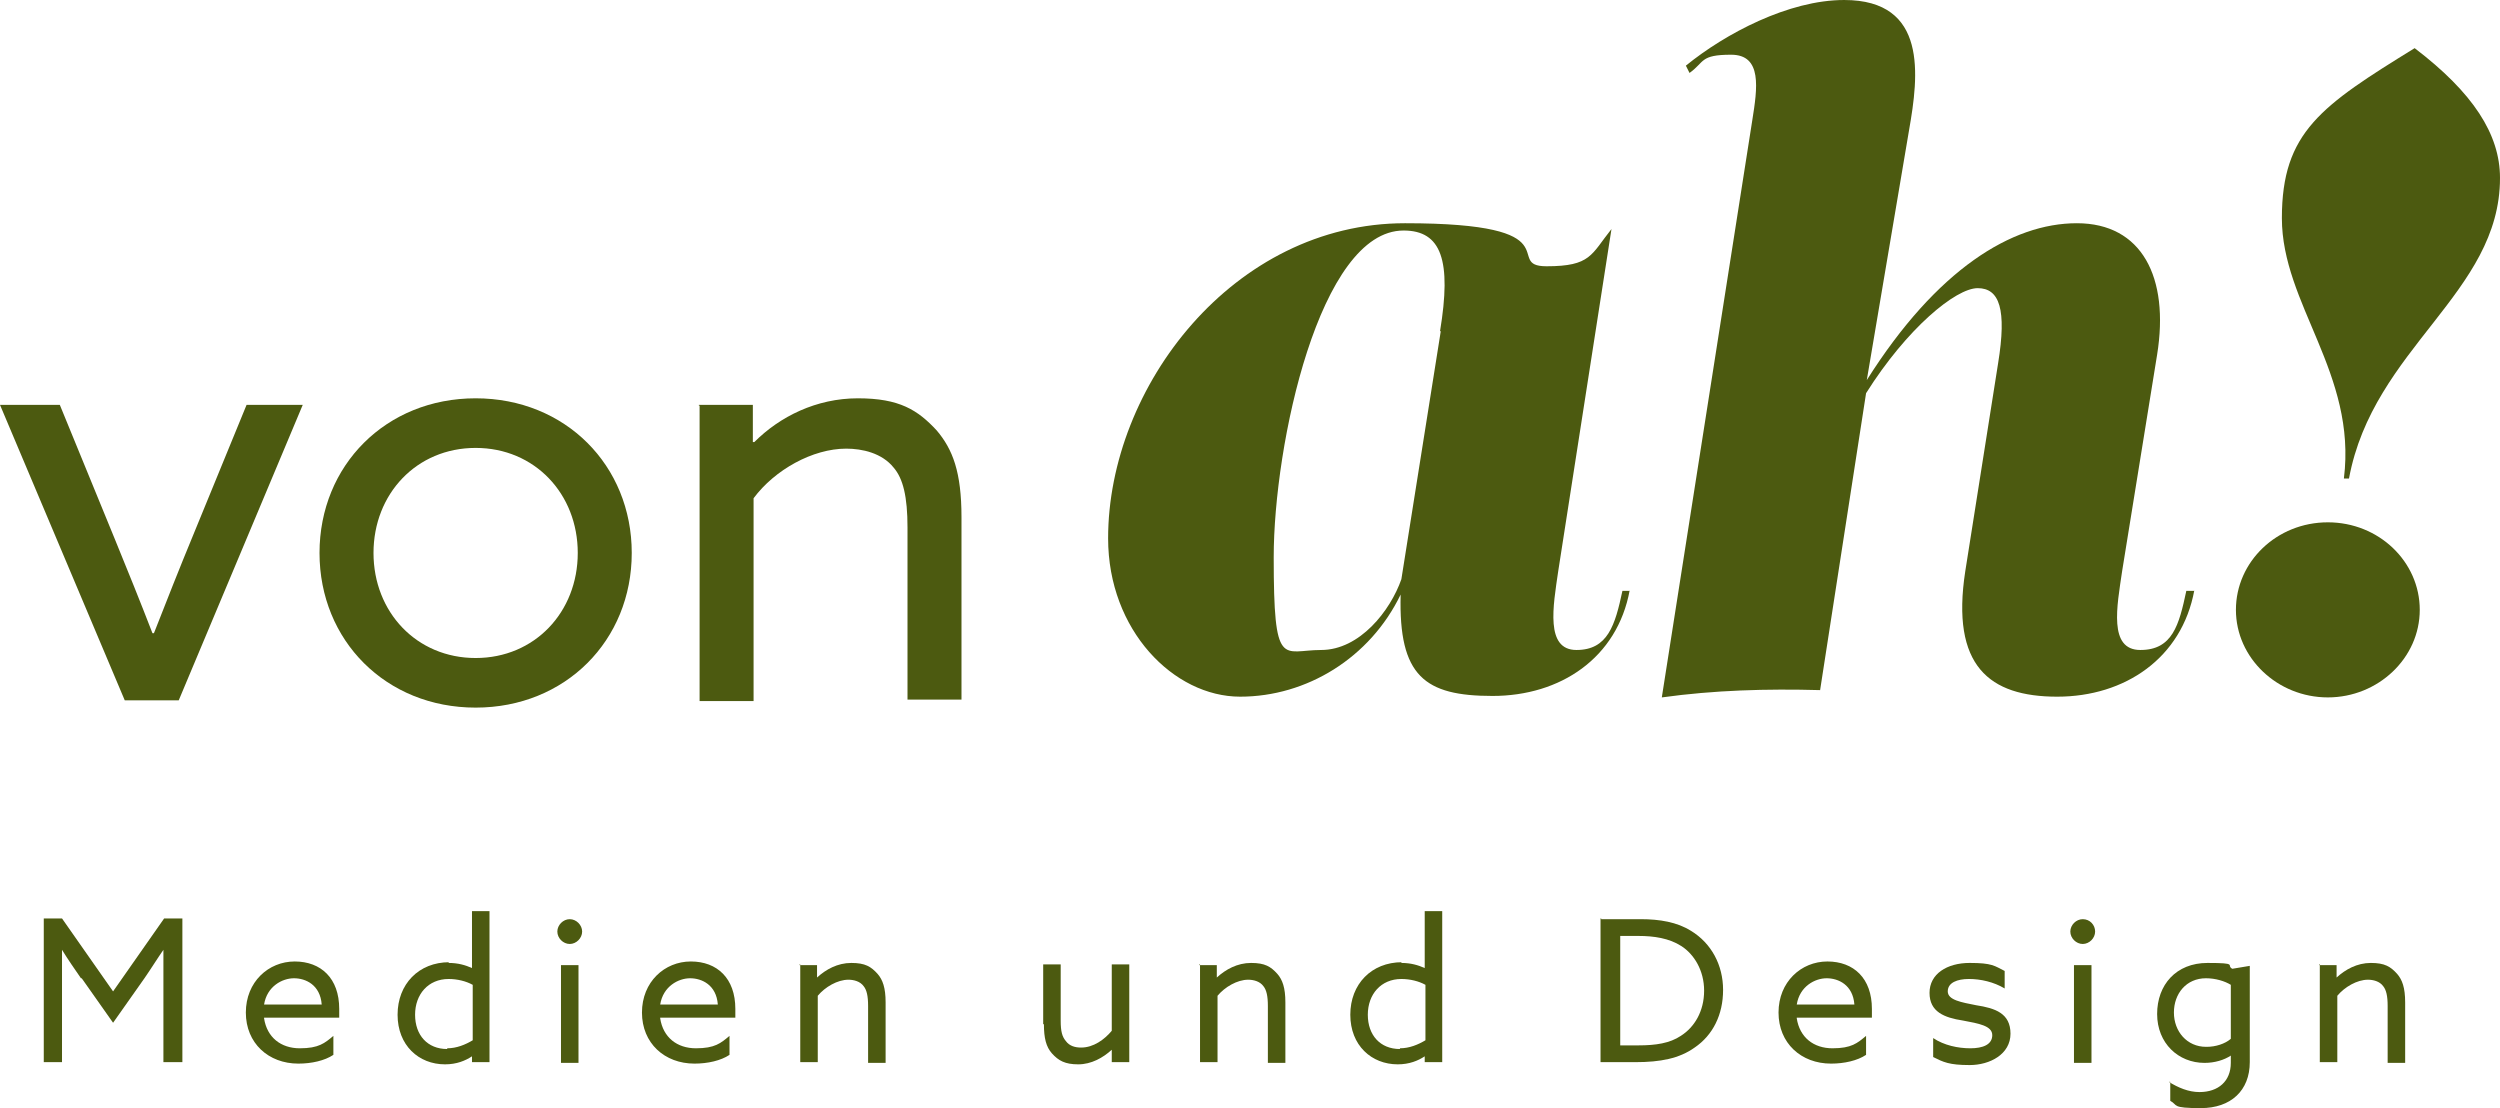
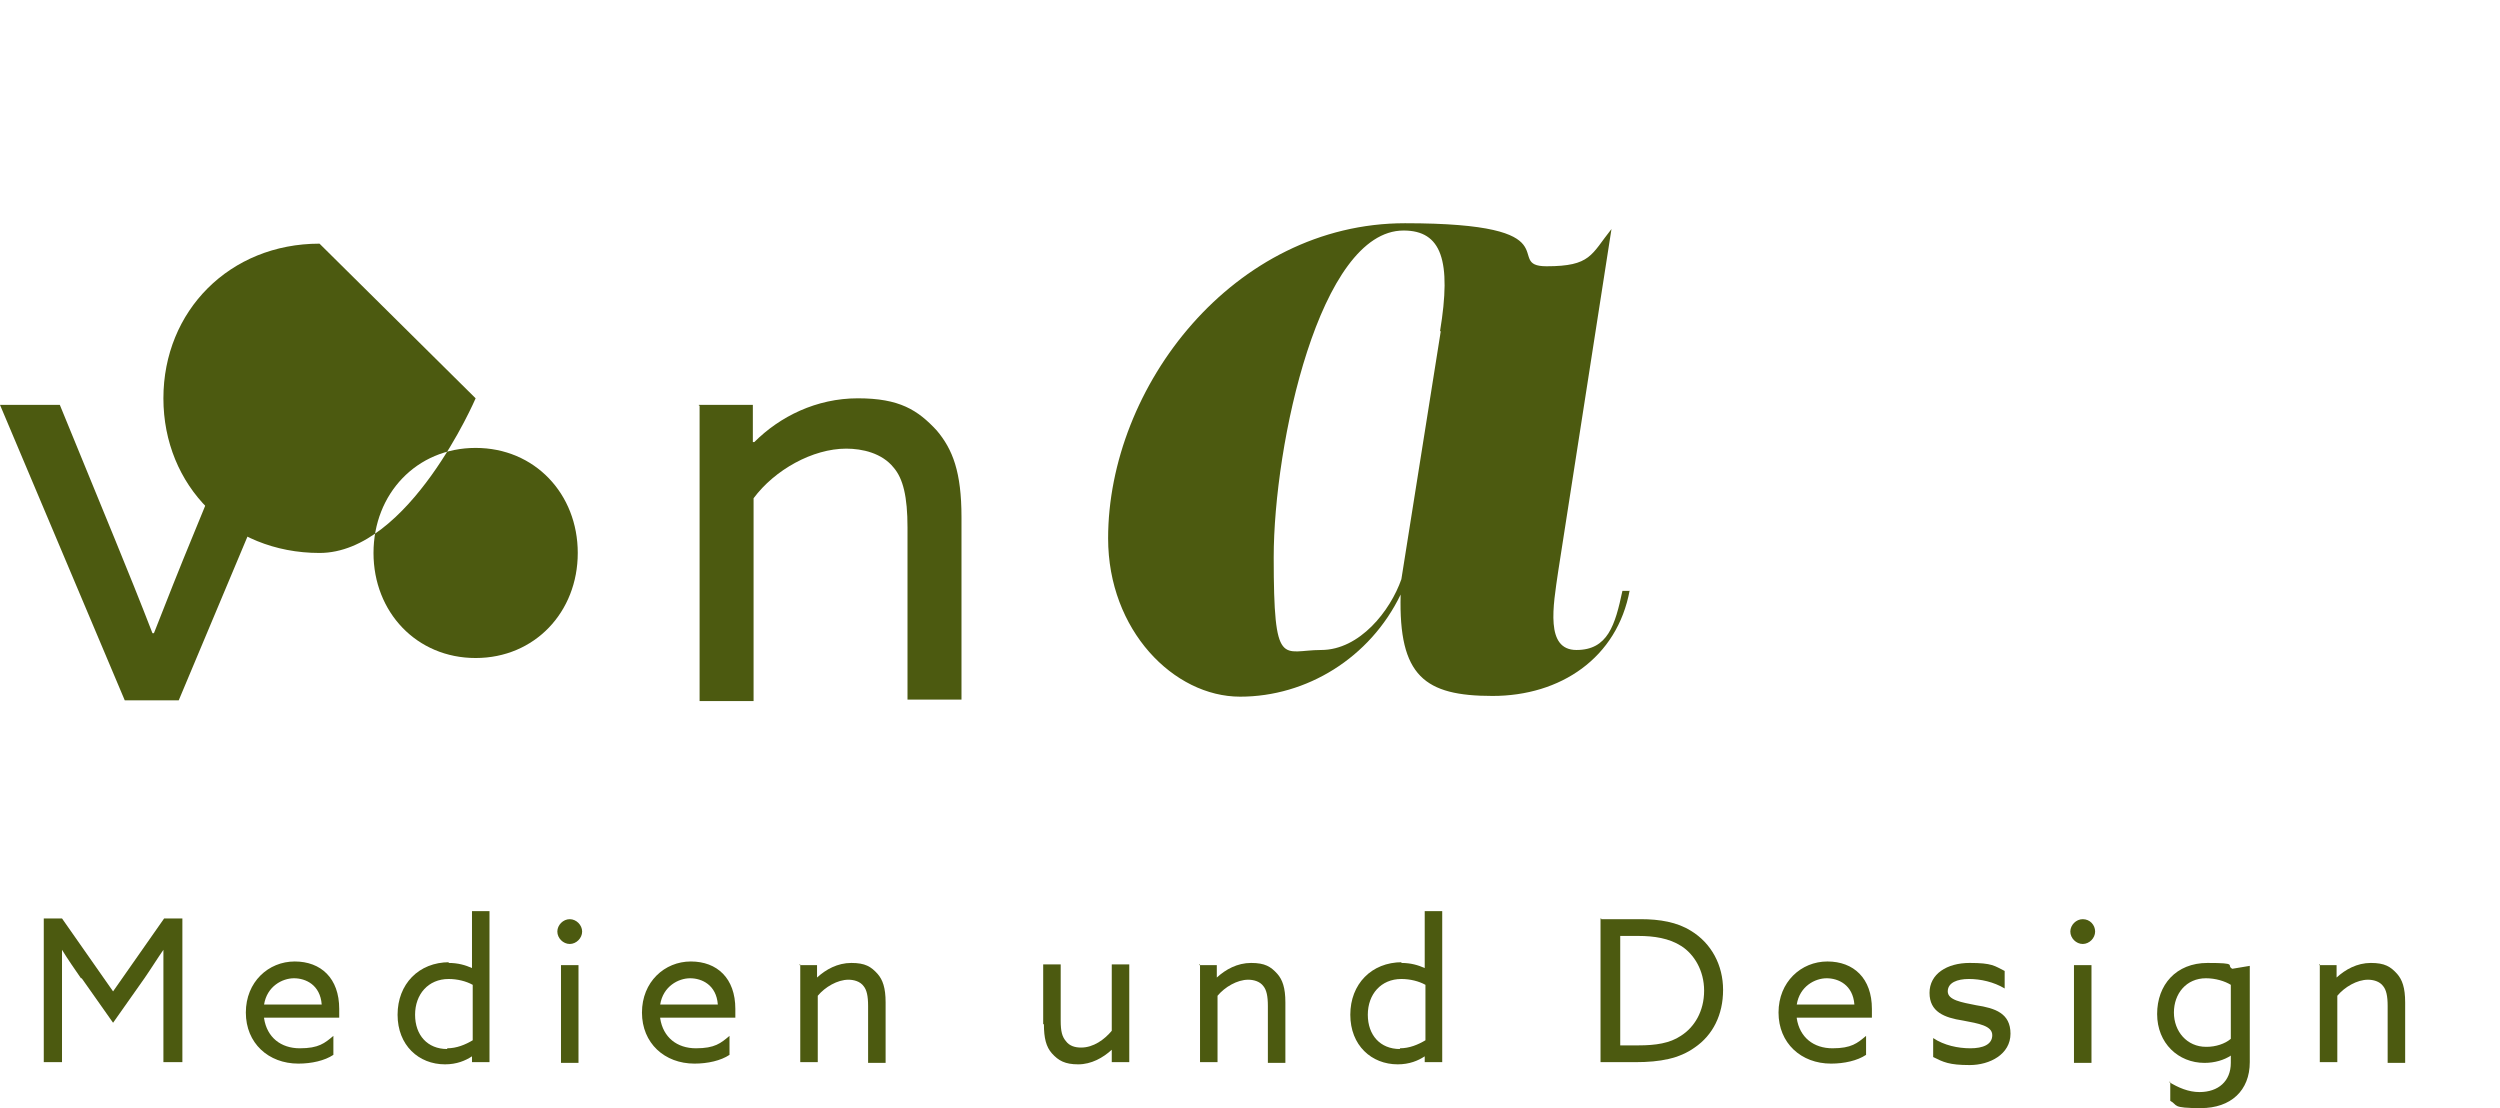
<svg xmlns="http://www.w3.org/2000/svg" id="Ebene_1" version="1.1" viewBox="0 0 342.7 151.9">
  <defs>
    <style>
      .st0 {
        fill: #4c5a10;
      }
    </style>
  </defs>
  <g>
    <path class="st0" d="M223.4,80.9c-1.7,9.3-9.5,14.5-18.8,14.5s-12.9-2.7-12.6-13.9c-4.2,8.7-12.9,14-22,14s-18.1-9.1-18.1-21.7c0-20.8,17.2-43.2,40.7-43.2s13.3,5.9,19.4,5.9,6.1-1.6,8.9-5.1l-7.3,46.9c-.7,4.8-1.8,10.8,2.5,10.8s5.3-3.4,6.3-8.1h1ZM197.4,45.4c1.6-9.7.2-13.8-5-13.8-11.5,0-17.8,29.3-17.8,44.8s1.2,12.7,6.5,12.7,9.5-5.4,11-9.7l5.4-34h-.1Z" />
-     <path class="st0" d="M300.8,80.9c-1.7,9.3-9.5,14.6-18.8,14.6s-14.6-4.2-12.6-17.2l4.5-28.5c1.2-7.4.2-10.3-2.8-10.3s-9.7,5.5-15.3,14.4l-6.3,40.7c-7.3-.2-14.5,0-21.7,1l12.4-79.1c.7-4.4,1.4-9-2.9-9s-3.6,1-5.7,2.5l-.5-1c5.4-4.4,14.1-9,21.7-9,11.5,0,10.2,10.4,8.9,17.8l-5.8,34.3c9.6-15.2,19.9-21.5,28.8-21.5s12.7,7.4,11,18l-4.8,29.7c-.7,4.8-1.9,10.8,2.5,10.8s5.3-3.4,6.3-8.1h1.1Z" />
-     <path class="st0" d="M306.5,83.6c0-6.6,5.6-12,12.6-12s12.6,5.4,12.6,12-5.7,12-12.6,12-12.6-5.4-12.6-12ZM321.3,65.6c1.8-14.4-8.5-23.9-8.5-35.7s5.4-15.4,18.2-23.3c8,6.1,11.7,11.8,11.7,17.8,0,15.8-17.4,23.3-20.7,41.2h-.7Z" />
  </g>
  <g>
    <path class="st0" d="M11.1,134.1c-.9-1.3-1.8-2.6-2.6-3.9h0v15.4h-2.5v-19.7h2.5l7,10,7-10h2.5v19.7h-2.6v-15.4h0c-.9,1.3-1.7,2.6-2.6,3.9l-4.3,6.1-4.3-6.1h0Z" />
    <path class="st0" d="M36.2,139.6c.4,2.6,2.3,4.1,4.9,4.1s3.4-.7,4.6-1.7v2.6c-1.2.8-3,1.2-4.8,1.2-4.1,0-7.2-2.8-7.2-7s3.1-7,6.7-7,6.1,2.3,6.1,6.5,0,.9,0,1.2h-10.3ZM36.2,137.7h7.9c-.2-2.7-2.2-3.6-3.8-3.6s-3.7,1.1-4.1,3.6h0Z" />
    <path class="st0" d="M61.5,132c1.3,0,2.3.3,3.2.7h0v-7.8h2.4v20.7h-2.4v-.8h0c-.9.6-2.1,1.1-3.7,1.1-3.6,0-6.5-2.6-6.5-6.8s2.9-7.2,7.1-7.2h-.1ZM61.3,143.7c1.3,0,2.5-.5,3.5-1.1v-7.6c-.9-.5-2.1-.8-3.3-.8-2.8,0-4.6,2.1-4.6,4.9s1.7,4.7,4.4,4.7h0Z" />
    <path class="st0" d="M78.1,126c.9,0,1.7.8,1.7,1.7s-.8,1.7-1.7,1.7-1.7-.8-1.7-1.7.8-1.7,1.7-1.7ZM76.9,132.3h2.4v13.4h-2.4v-13.4Z" />
    <path class="st0" d="M90.5,139.6c.4,2.6,2.3,4.1,4.9,4.1s3.4-.7,4.6-1.7v2.6c-1.2.8-3,1.2-4.8,1.2-4.1,0-7.2-2.8-7.2-7s3.1-7,6.7-7,6.1,2.3,6.1,6.5,0,.9,0,1.2h-10.3ZM90.5,137.7h7.9c-.2-2.7-2.2-3.6-3.8-3.6s-3.7,1.1-4.1,3.6h0Z" />
    <path class="st0" d="M109.6,132.3h2.4v1.7h0c1.2-1.1,2.8-2,4.7-2s2.7.5,3.6,1.5c.7.8,1.1,1.9,1.1,3.9v8.3h-2.4v-7.8c0-1.4-.2-2.2-.6-2.7-.5-.7-1.4-.9-2.1-.9-1.5,0-3.2,1-4.2,2.2v9.1h-2.4v-13.4h-.1Z" />
    <path class="st0" d="M143,140.4v-8.2h2.4v7.7c0,1.5.2,2.2.7,2.8.5.7,1.3.9,2.1.9,1.7,0,3.2-1.1,4.2-2.3v-9.1h2.4v13.4h-2.4v-1.7h0c-1.2,1.1-2.8,2-4.6,2s-2.7-.5-3.6-1.5c-.8-.9-1.1-2.1-1.1-4h-.1Z" />
    <path class="st0" d="M164.4,132.3h2.4v1.7h0c1.2-1.1,2.8-2,4.7-2s2.7.5,3.6,1.5c.7.8,1.1,1.9,1.1,3.9v8.3h-2.4v-7.8c0-1.4-.2-2.2-.6-2.7-.5-.7-1.4-.9-2.1-.9-1.5,0-3.2,1-4.2,2.2v9.1h-2.4v-13.4h-.1Z" />
    <path class="st0" d="M192.1,132c1.3,0,2.3.3,3.2.7h0v-7.8h2.4v20.7h-2.4v-.8h0c-.9.6-2.1,1.1-3.7,1.1-3.6,0-6.5-2.6-6.5-6.8s2.9-7.2,7.1-7.2h-.1ZM191.9,143.7c1.3,0,2.5-.5,3.5-1.1v-7.6c-.9-.5-2.1-.8-3.3-.8-2.8,0-4.6,2.1-4.6,4.9s1.7,4.7,4.4,4.7h0Z" />
    <path class="st0" d="M219.5,126h5.4c2.6,0,5,.4,6.9,1.6,2.8,1.7,4.4,4.7,4.4,8.1s-1.4,6.2-3.9,7.9c-2.1,1.5-4.7,2-8.1,2h-4.8v-19.7h.1ZM224.6,143.3c2.4,0,4.3-.3,5.8-1.3,1.9-1.2,3.2-3.4,3.2-6.2s-1.4-5-3.1-6.1-3.8-1.4-5.9-1.4h-2.5v15h2.6-.1Z" />
    <path class="st0" d="M246.3,139.6c.4,2.6,2.3,4.1,4.9,4.1s3.4-.7,4.6-1.7v2.6c-1.2.8-3,1.2-4.8,1.2-4.1,0-7.2-2.8-7.2-7s3.1-7,6.7-7,6.1,2.3,6.1,6.5,0,.9,0,1.2h-10.3ZM246.3,137.7h7.9c-.2-2.7-2.2-3.6-3.8-3.6s-3.7,1.1-4.1,3.6Z" />
    <path class="st0" d="M265,142.3c1.5,1,3.4,1.4,5.1,1.4s3-.5,3-1.8-1.9-1.6-4-2c-2.6-.4-4.6-1.2-4.6-3.8s2.4-4.1,5.5-4.1,3.4.4,4.8,1.1v2.4c-1.5-.9-3.3-1.3-4.9-1.3s-2.9.5-2.9,1.7,1.9,1.5,3.9,1.9c2.6.4,4.7,1.1,4.7,3.9s-2.8,4.3-5.6,4.3-3.6-.4-5-1.1v-2.6Z" />
    <path class="st0" d="M285.5,126c1,0,1.7.8,1.7,1.7s-.8,1.7-1.7,1.7-1.7-.8-1.7-1.7.8-1.7,1.7-1.7ZM284.3,132.3h2.4v13.4h-2.4v-13.4Z" />
    <path class="st0" d="M297.3,148.3c1.3.8,2.7,1.4,4.2,1.4,2.6,0,4.3-1.5,4.3-4v-1h0c-.9.6-2.2,1-3.6,1-3.6,0-6.5-2.7-6.5-6.7s2.6-7,6.9-7,2.5.3,3.4.8l2.4-.4v13.2c0,3.9-2.6,6.3-6.7,6.3s-3.1-.4-4.2-1v-2.6h-.2ZM302.5,143.5c1.2,0,2.5-.4,3.3-1.1v-7.4c-.8-.5-2.1-.9-3.4-.9-2.7,0-4.4,2.1-4.4,4.7s1.8,4.7,4.4,4.7h.1Z" />
    <path class="st0" d="M317.9,132.3h2.4v1.7h0c1.2-1.1,2.8-2,4.7-2s2.7.5,3.6,1.5c.7.8,1.1,1.9,1.1,3.9v8.3h-2.4v-7.8c0-1.4-.2-2.2-.6-2.7-.5-.7-1.4-.9-2.1-.9-1.5,0-3.2,1-4.2,2.2v9.1h-2.4v-13.4h-.1Z" />
  </g>
  <g>
    <path class="st0" d="M.1,55.5h8.1l7.5,18.3c1.8,4.4,3.5,8.6,5.2,13h.2c1.8-4.6,3.5-8.9,5.4-13.5l7.3-17.8h7.7l-17,40.5h-7.4L0,55.5h.1Z" />
-     <path class="st0" d="M65.2,54.6c12.3,0,21.4,9.2,21.4,21.2s-9.1,21.2-21.4,21.2-21.4-9.2-21.4-21.2,9.1-21.2,21.4-21.2ZM65.2,90.2c8.1,0,14-6.3,14-14.4s-5.9-14.4-14-14.4-14,6.3-14,14.4,5.9,14.4,14,14.4Z" />
+     <path class="st0" d="M65.2,54.6s-9.1,21.2-21.4,21.2-21.4-9.2-21.4-21.2,9.1-21.2,21.4-21.2ZM65.2,90.2c8.1,0,14-6.3,14-14.4s-5.9-14.4-14-14.4-14,6.3-14,14.4,5.9,14.4,14,14.4Z" />
    <path class="st0" d="M95.8,55.5h7.4v5.1h.2c3.5-3.5,8.5-6,14.2-6s8.2,1.6,10.8,4.4c2.2,2.6,3.4,5.7,3.4,11.9v25h-7.4v-23.6c0-4.2-.6-6.7-1.9-8.2-1.6-2-4.3-2.6-6.5-2.6-4.6,0-9.8,2.9-12.7,6.8v27.8h-7.4v-40.5h-.1Z" />
  </g>
</svg>